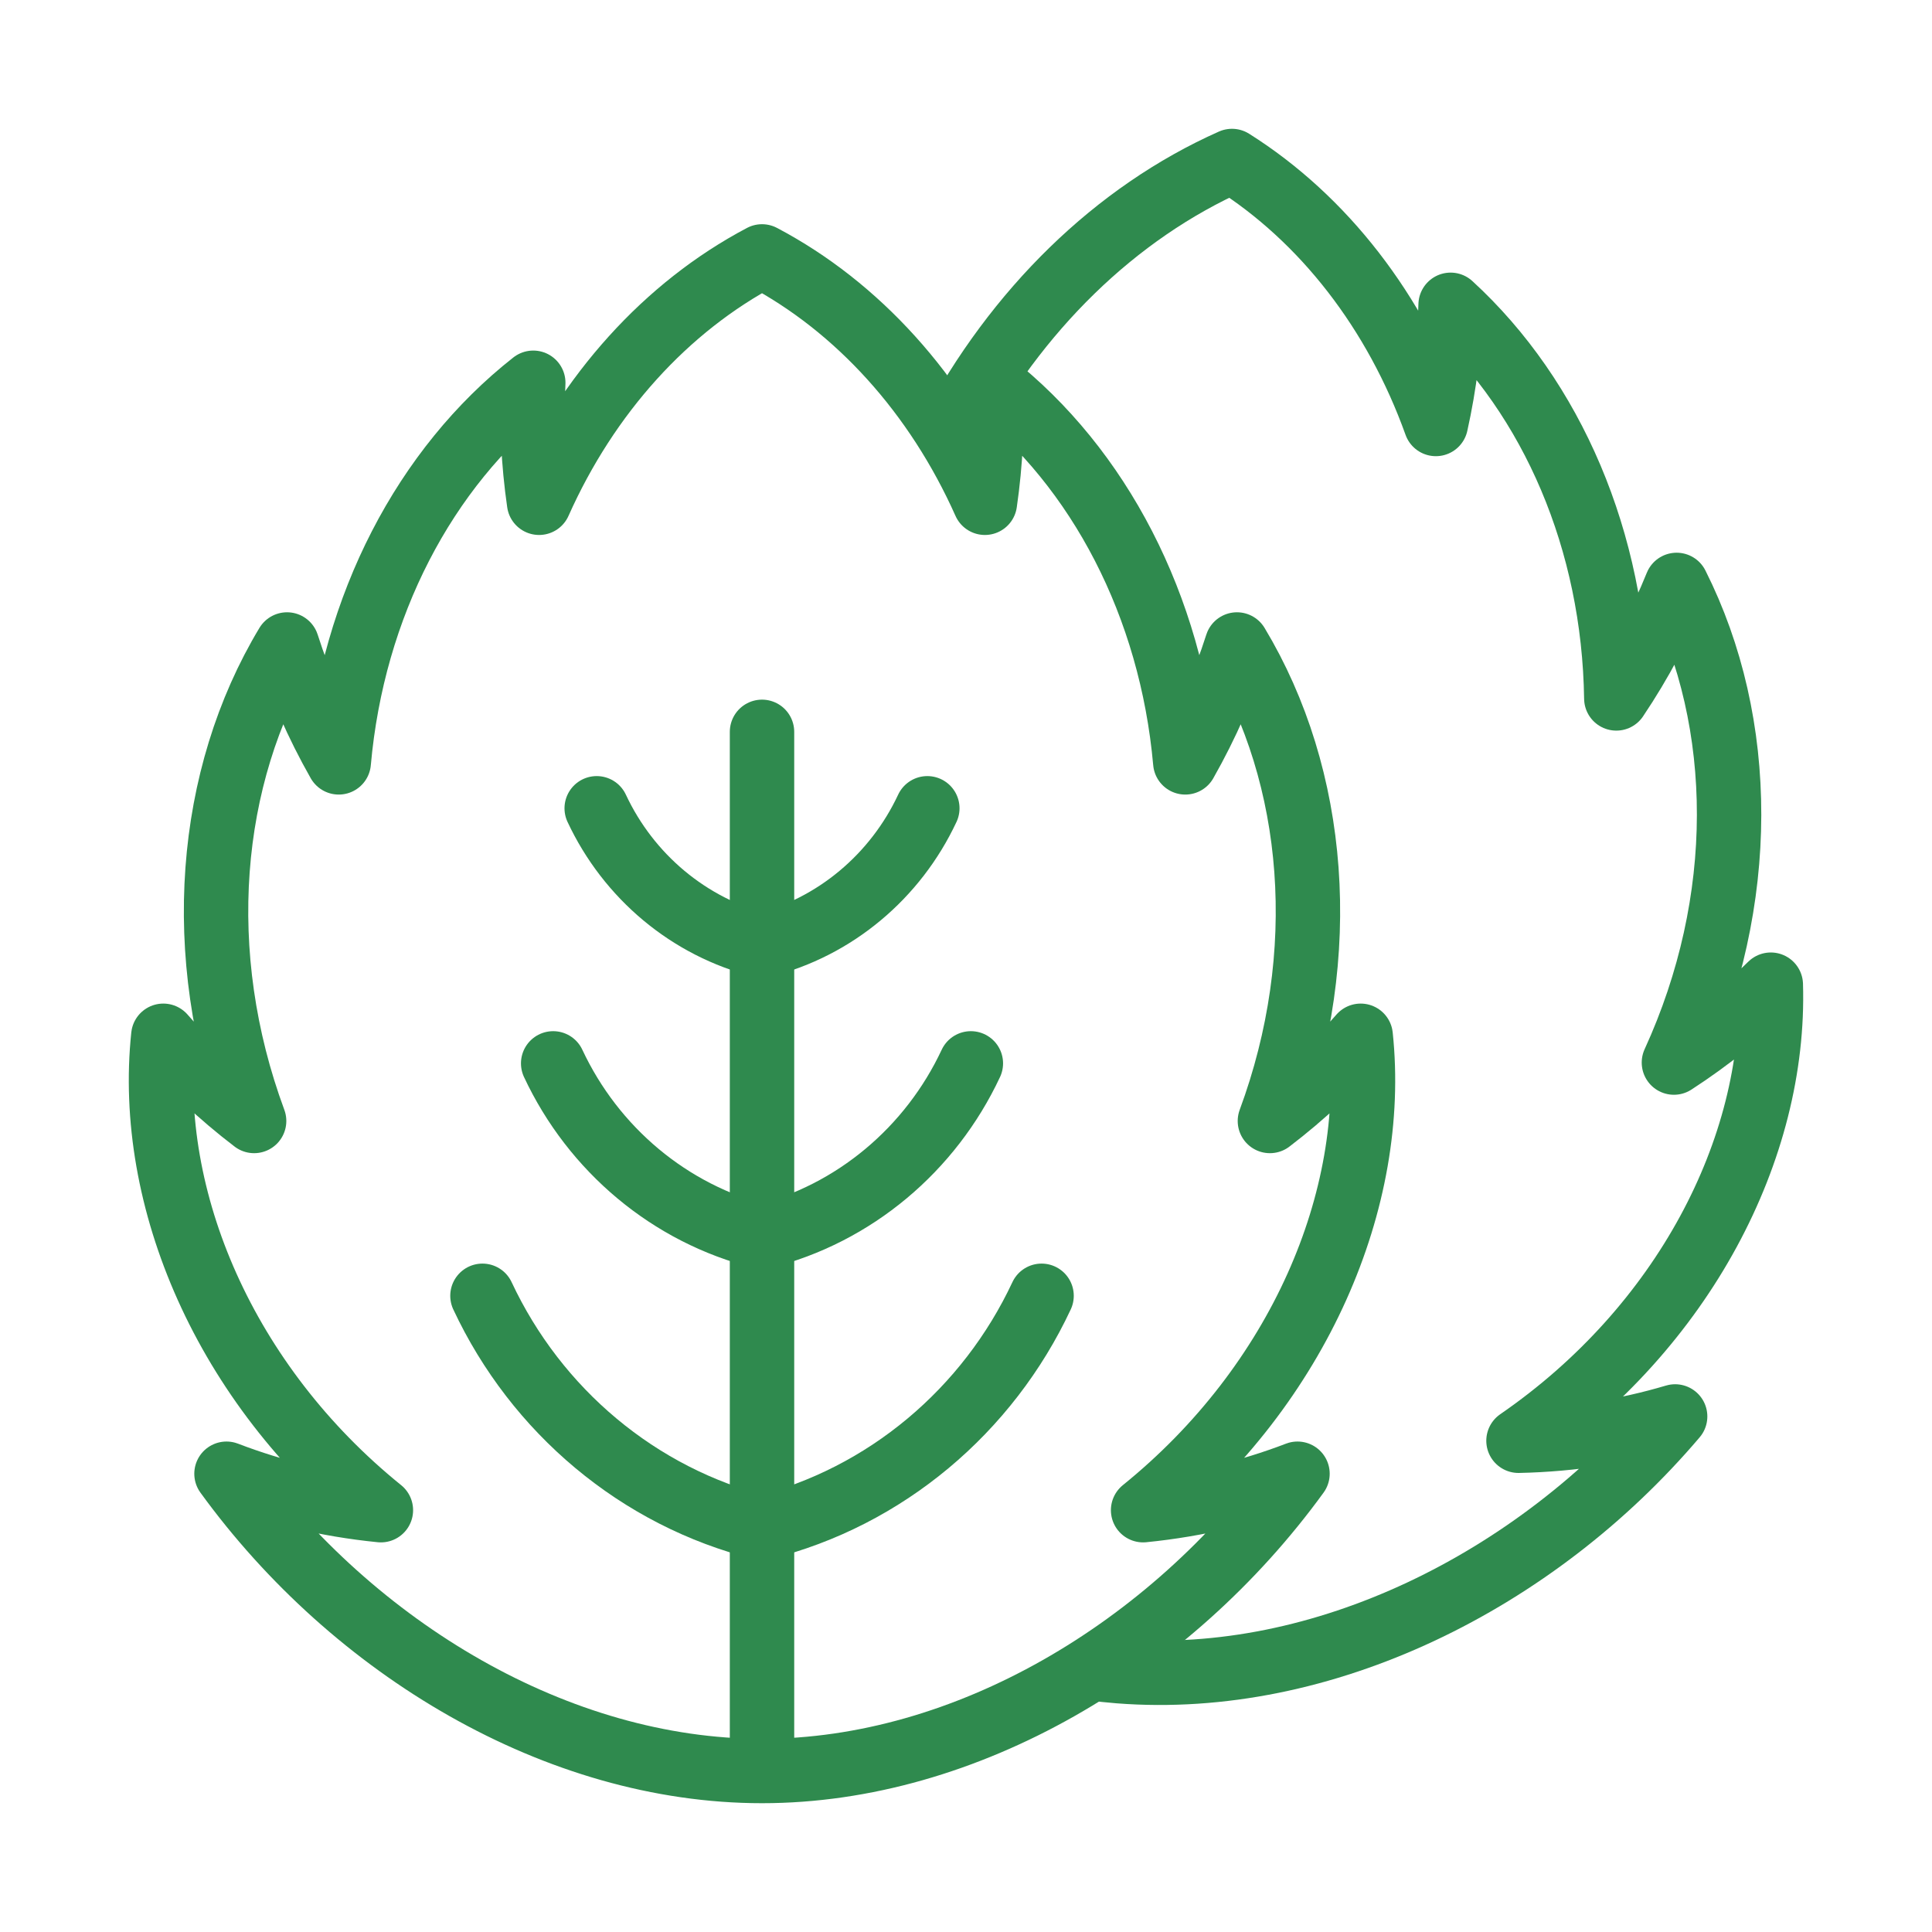
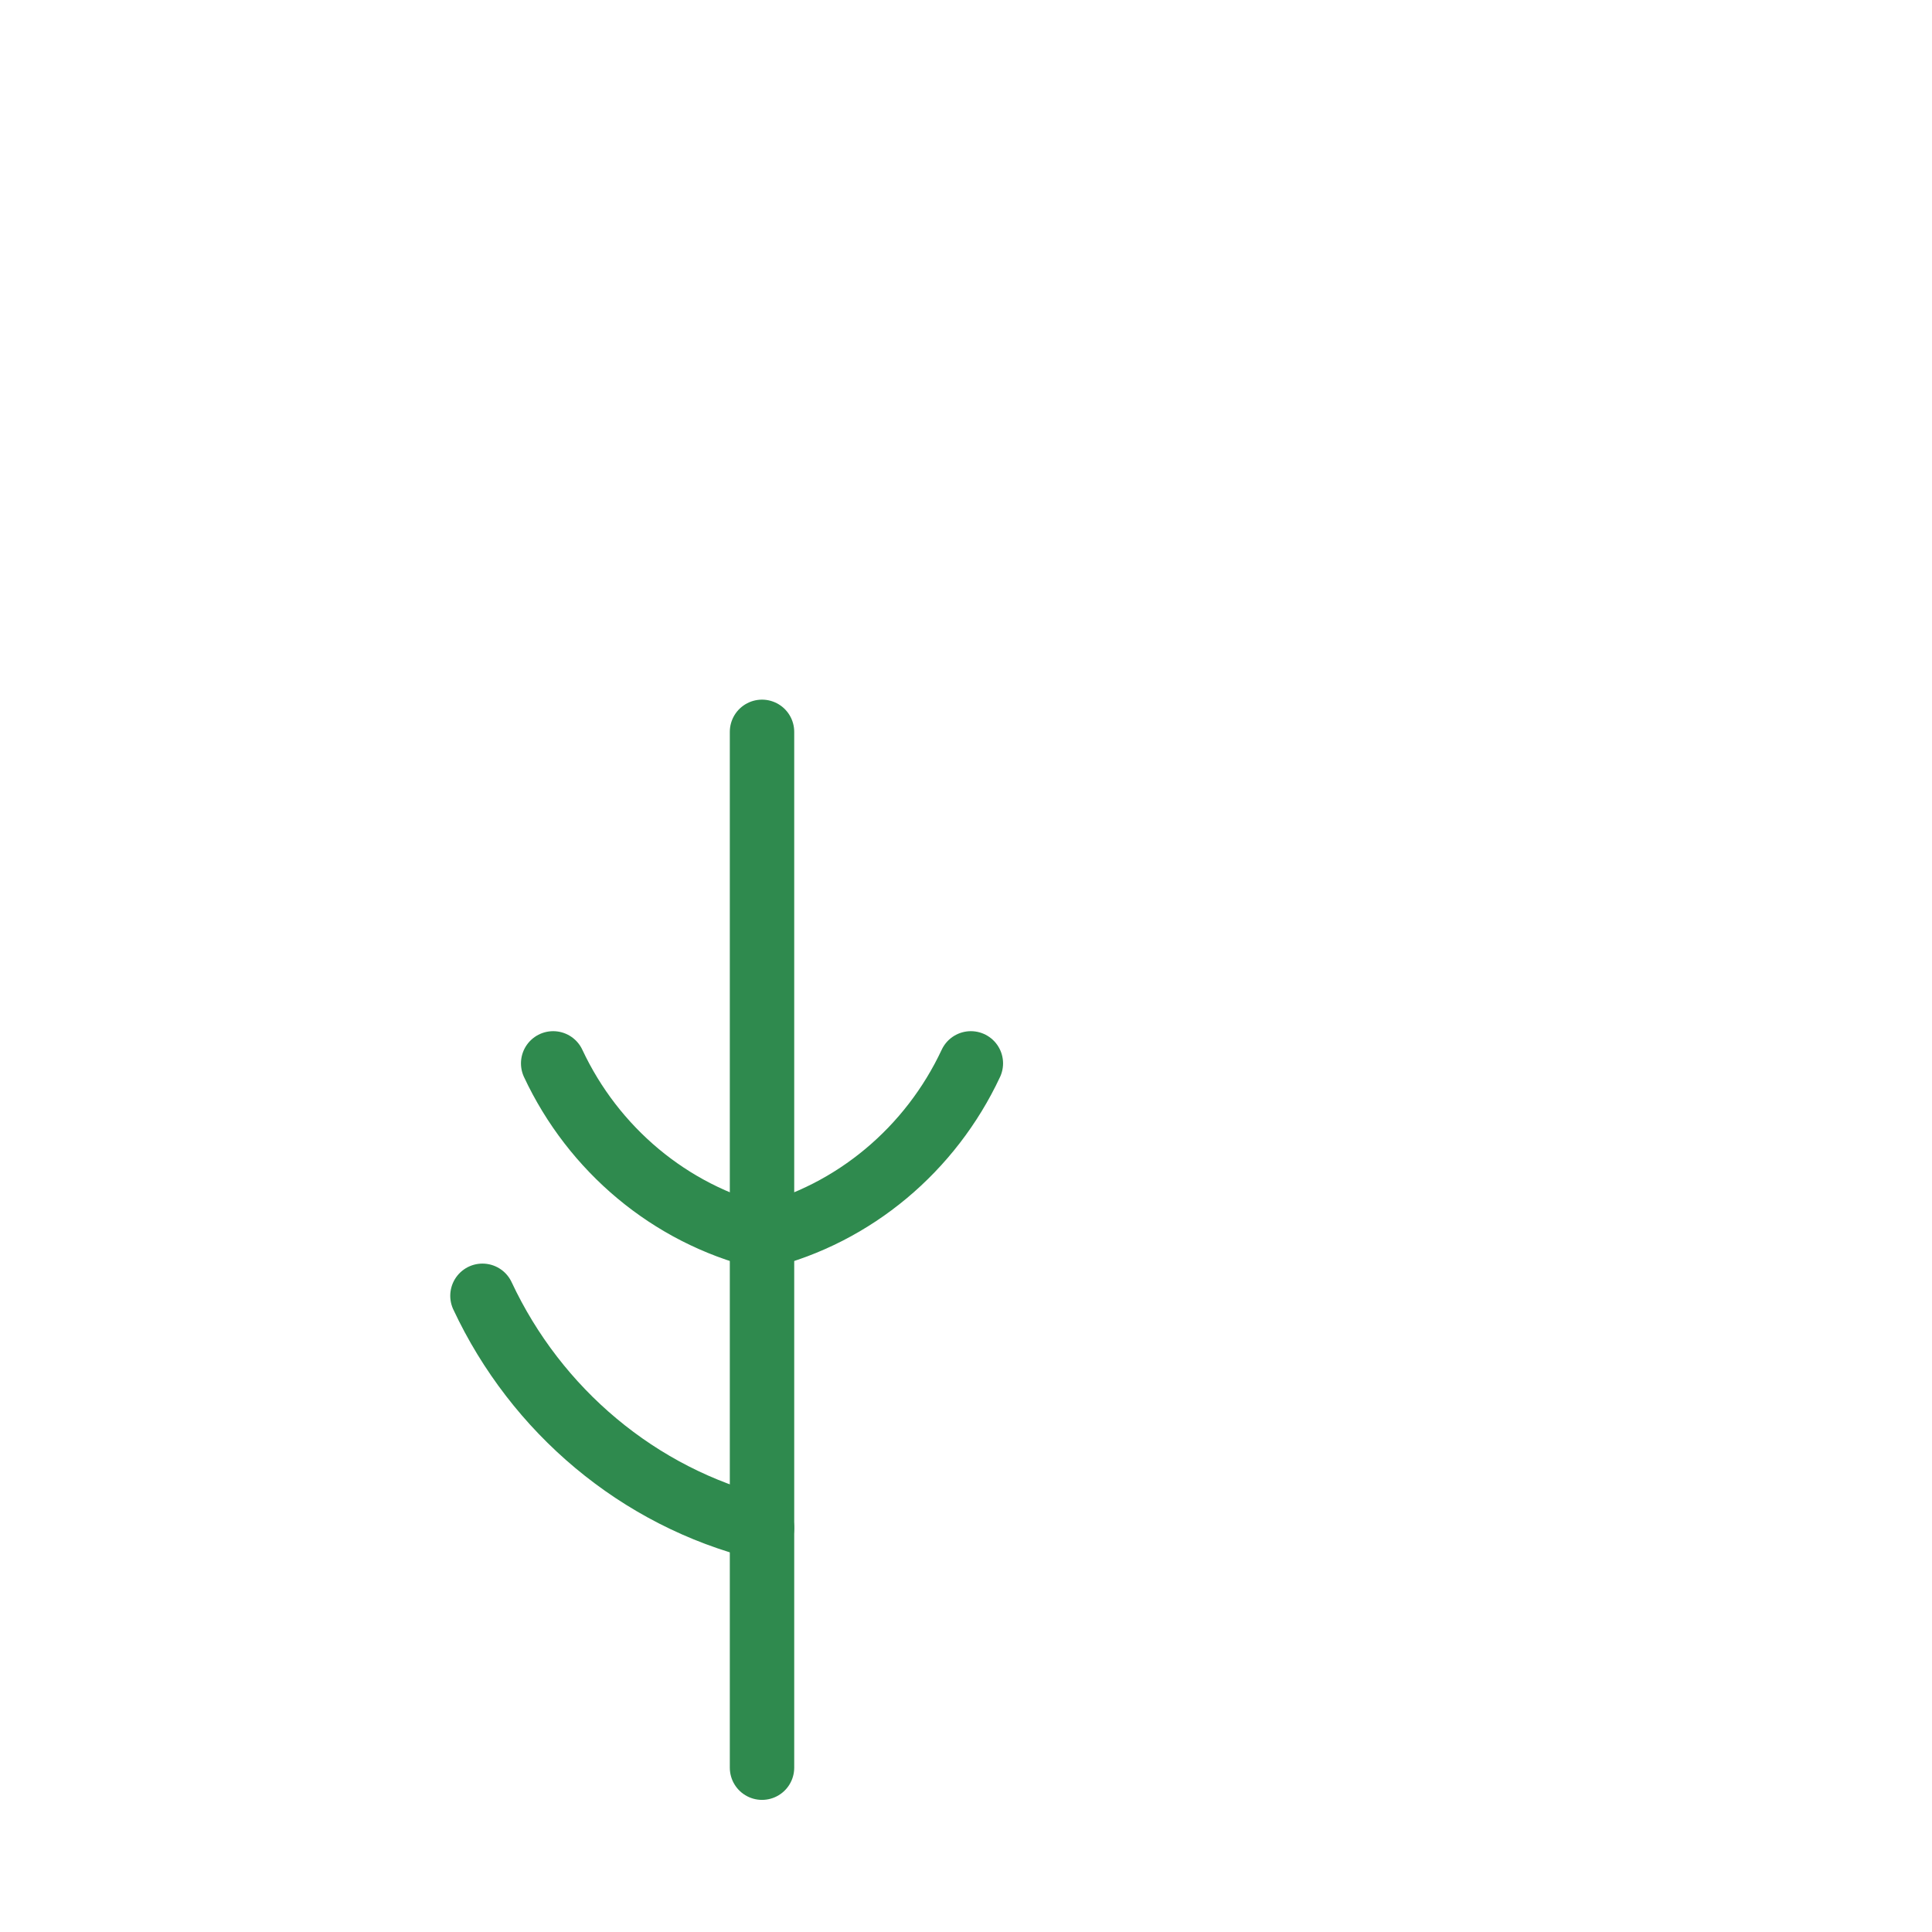
<svg xmlns="http://www.w3.org/2000/svg" width="60" height="60" viewBox="0 0 60 60" fill="none">
-   <path d="M29.498 13.52C31.555 9.624 34.647 6.607 38.26 5C41.111 6.797 43.344 9.688 44.592 13.167C44.868 11.925 45.019 10.685 45.05 9.466C48.212 12.365 50.126 16.814 50.196 21.69C50.956 20.559 51.581 19.375 52.069 18.165C54.231 22.46 54.28 27.987 51.985 32.999C53.09 32.283 54.097 31.471 54.994 30.58C55.148 35.674 52.283 41.215 47.158 44.744C48.855 44.708 50.488 44.445 52.023 43.989C47.674 49.112 41.073 52.394 34.753 51.901H34.753C34.466 51.878 34.181 51.848 33.896 51.811" stroke="#2F8A4E" stroke-width="2" stroke-miterlimit="10" stroke-linejoin="round" />
-   <path d="M23.665 55C17.326 55 10.989 51.215 7.034 45.768C8.531 46.342 10.14 46.732 11.829 46.9C6.982 42.982 4.539 37.234 5.072 32.167C5.9 33.125 6.844 34.013 7.892 34.813C5.977 29.637 6.438 24.13 8.914 20.015C9.311 21.261 9.845 22.489 10.52 23.676C10.952 18.82 13.193 14.532 16.561 11.887C16.502 13.106 16.56 14.354 16.742 15.614C18.246 12.242 20.689 9.533 23.665 7.963C26.641 9.533 29.083 12.242 30.587 15.614C30.77 14.354 30.827 13.106 30.768 11.887C34.136 14.532 36.377 18.82 36.81 23.676C37.484 22.489 38.018 21.261 38.415 20.015C40.891 24.13 41.352 29.637 39.438 34.813C40.486 34.013 41.429 33.125 42.257 32.167C42.791 37.234 40.347 42.982 35.5 46.9C37.19 46.732 38.799 46.342 40.295 45.768C36.341 51.215 30.003 55 23.665 55" stroke="#2F8A4E" stroke-width="2" stroke-miterlimit="10" stroke-linecap="round" stroke-linejoin="round" />
  <path d="M23.665 54.897V22.728" stroke="#2F8A4E" stroke-width="2" stroke-miterlimit="10" stroke-linecap="round" stroke-linejoin="round" />
-   <path d="M18.531 25.102C19.517 27.21 21.394 28.8 23.665 29.365" stroke="#2F8A4E" stroke-width="2" stroke-miterlimit="10" stroke-linecap="round" stroke-linejoin="round" />
-   <path d="M28.799 25.102C27.813 27.21 25.936 28.8 23.665 29.365" stroke="#2F8A4E" stroke-width="2" stroke-miterlimit="10" stroke-linecap="round" stroke-linejoin="round" />
  <path d="M17.179 33.024C18.425 35.687 20.796 37.696 23.665 38.41" stroke="#2F8A4E" stroke-width="2" stroke-miterlimit="10" stroke-linecap="round" stroke-linejoin="round" />
  <path d="M30.151 33.024C28.905 35.687 26.533 37.696 23.665 38.41" stroke="#2F8A4E" stroke-width="2" stroke-miterlimit="10" stroke-linecap="round" stroke-linejoin="round" />
  <path d="M14.983 40.242C16.651 43.807 19.826 46.496 23.665 47.451" stroke="#2F8A4E" stroke-width="2" stroke-miterlimit="10" stroke-linecap="round" stroke-linejoin="round" />
-   <path d="M32.347 40.242C30.679 43.807 27.505 46.496 23.665 47.451" stroke="#2F8A4E" stroke-width="2" stroke-miterlimit="10" stroke-linecap="round" stroke-linejoin="round" />
</svg>